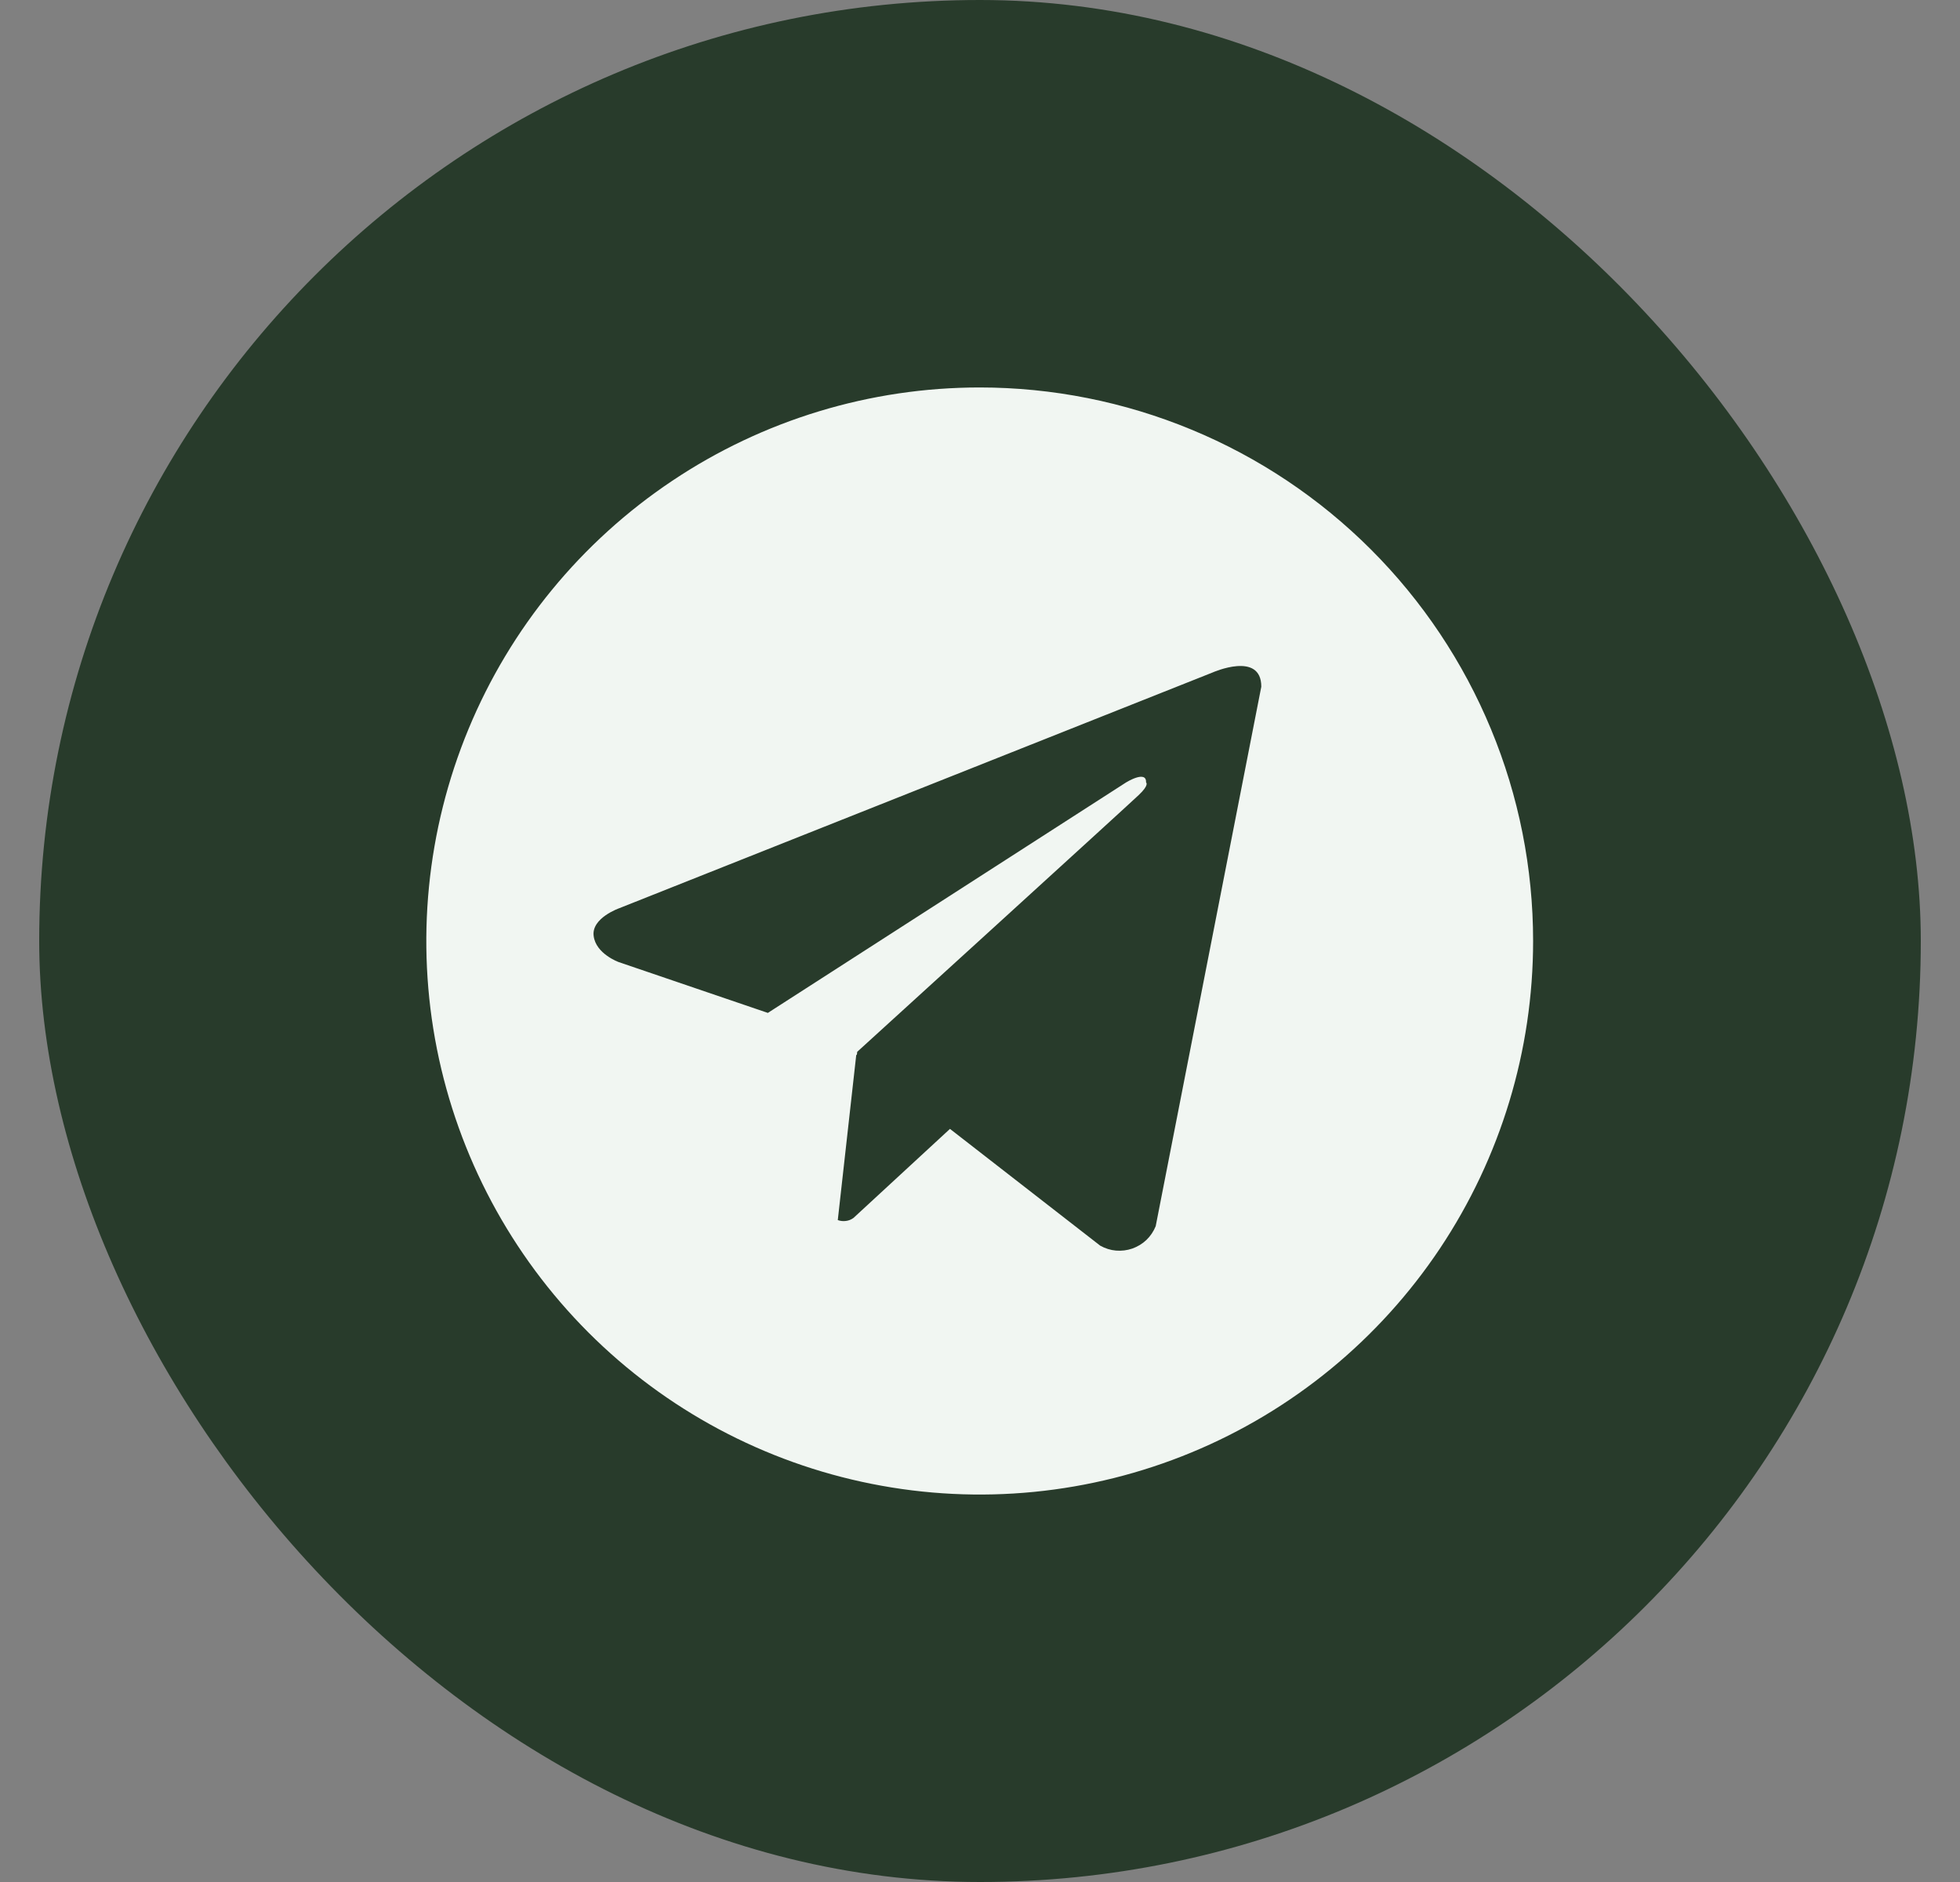
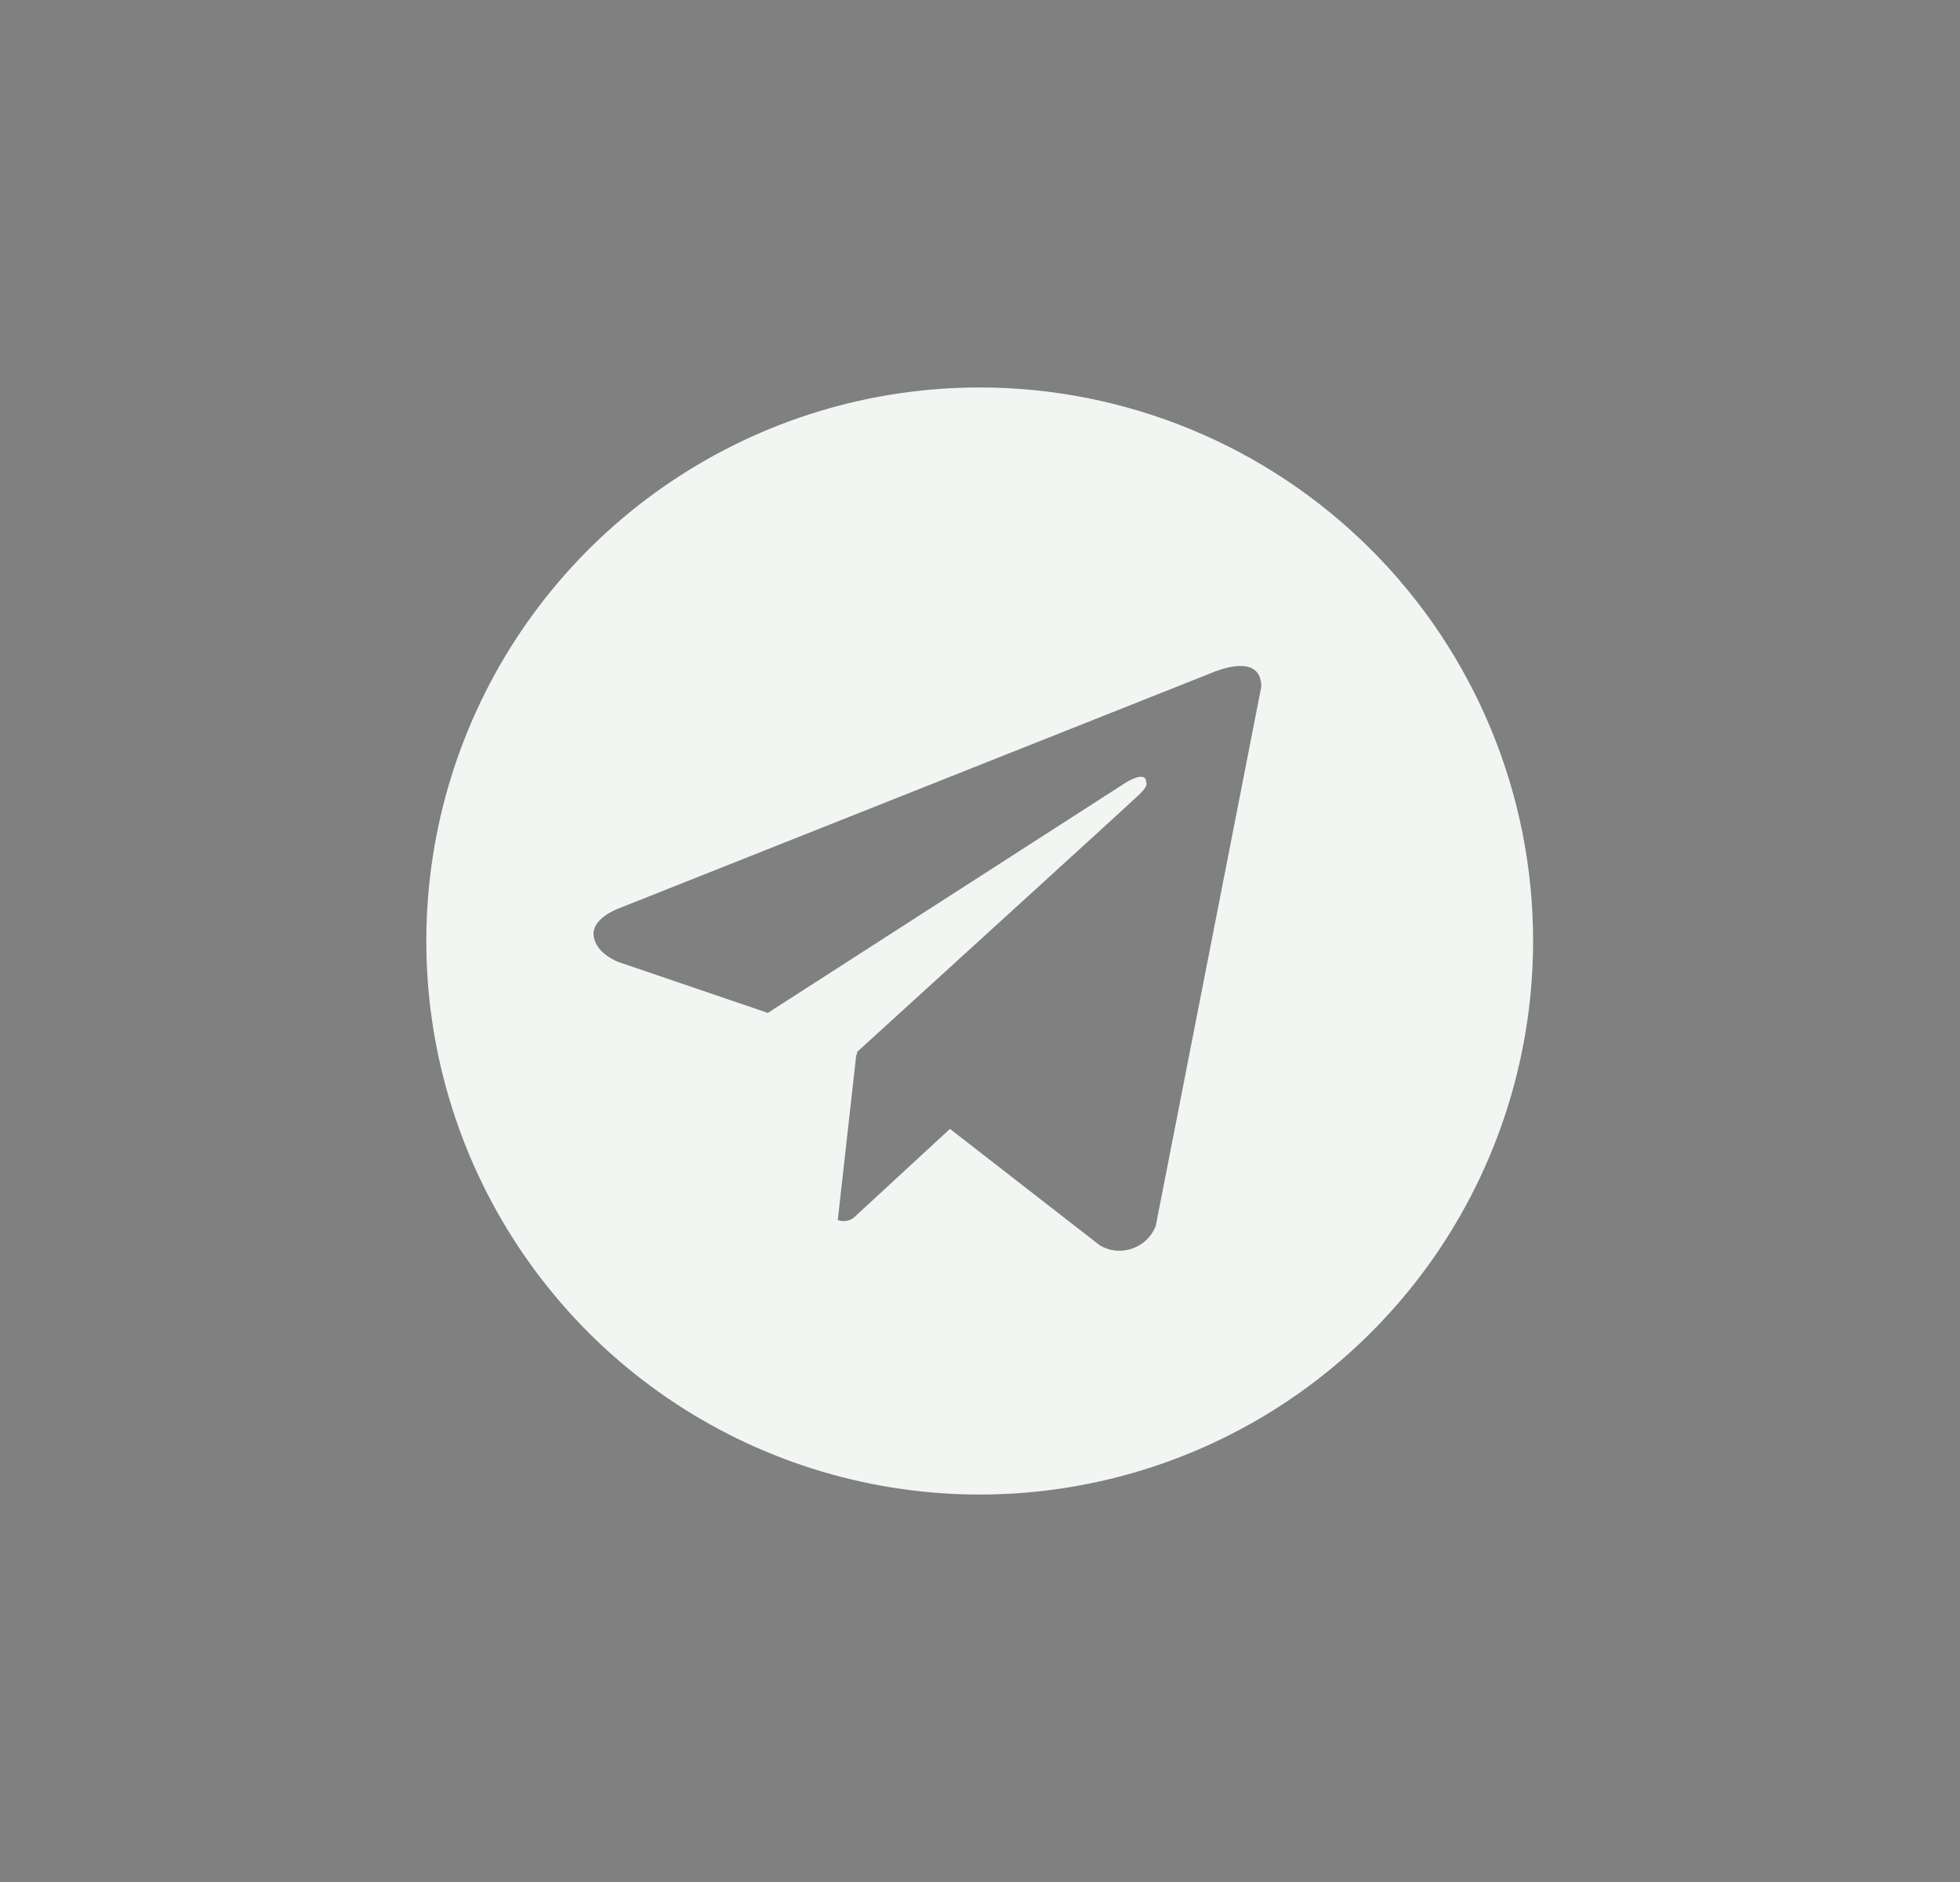
<svg xmlns="http://www.w3.org/2000/svg" width="25" height="24" viewBox="0 0 25 24" fill="none">
  <rect x="0" y="0" width="25" height="24" fill="#808080" stroke="none" />
-   <rect x="0.5" width="24" height="24" rx="12" fill="#283B2B" />
  <path d="M12.496 4.941C11.1 4.941 9.735 5.355 8.575 6.131C7.414 6.907 6.509 8.009 5.975 9.299C5.441 10.589 5.301 12.008 5.573 13.377C5.846 14.747 6.518 16.004 7.505 16.992C8.492 17.979 9.75 18.651 11.119 18.923C12.489 19.196 13.908 19.056 15.198 18.522C16.488 17.988 17.59 17.083 18.366 15.922C19.141 14.761 19.555 13.396 19.555 12C19.555 11.073 19.373 10.155 19.018 9.299C18.663 8.442 18.143 7.664 17.488 7.009C16.832 6.353 16.054 5.833 15.198 5.479C14.341 5.124 13.423 4.941 12.496 4.941ZM14.741 15.637C14.714 15.703 14.674 15.763 14.623 15.812C14.572 15.861 14.51 15.898 14.443 15.922C14.376 15.945 14.305 15.954 14.234 15.948C14.164 15.942 14.095 15.92 14.033 15.885L12.117 14.396L10.887 15.531C10.859 15.552 10.825 15.566 10.79 15.57C10.755 15.575 10.719 15.571 10.686 15.559L10.922 13.449L10.929 13.455L10.934 13.413C10.934 13.413 14.383 10.274 14.523 10.14C14.665 10.007 14.618 9.978 14.618 9.978C14.626 9.815 14.363 9.978 14.363 9.978L9.794 12.917L7.892 12.269C7.892 12.269 7.599 12.164 7.572 11.934C7.543 11.705 7.901 11.581 7.901 11.581L15.466 8.576C15.466 8.576 16.088 8.299 16.088 8.757L14.741 15.637Z" fill="#F1F6F2" />
</svg>